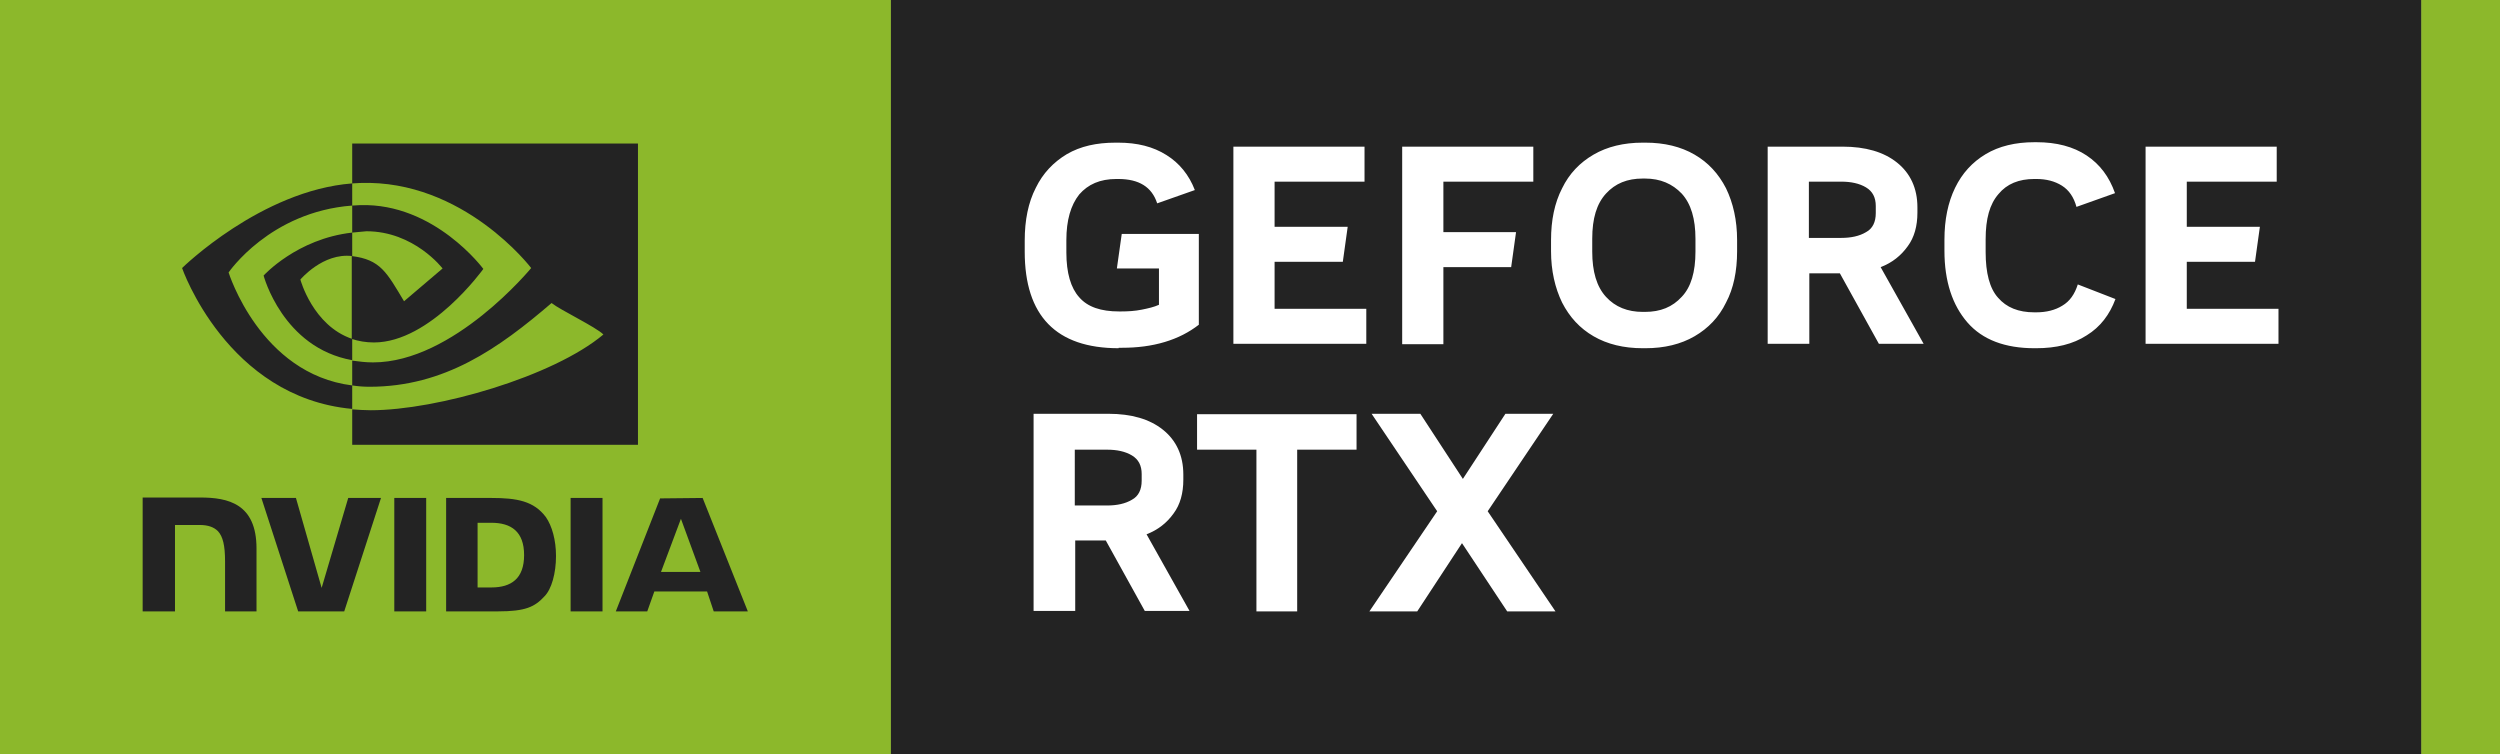
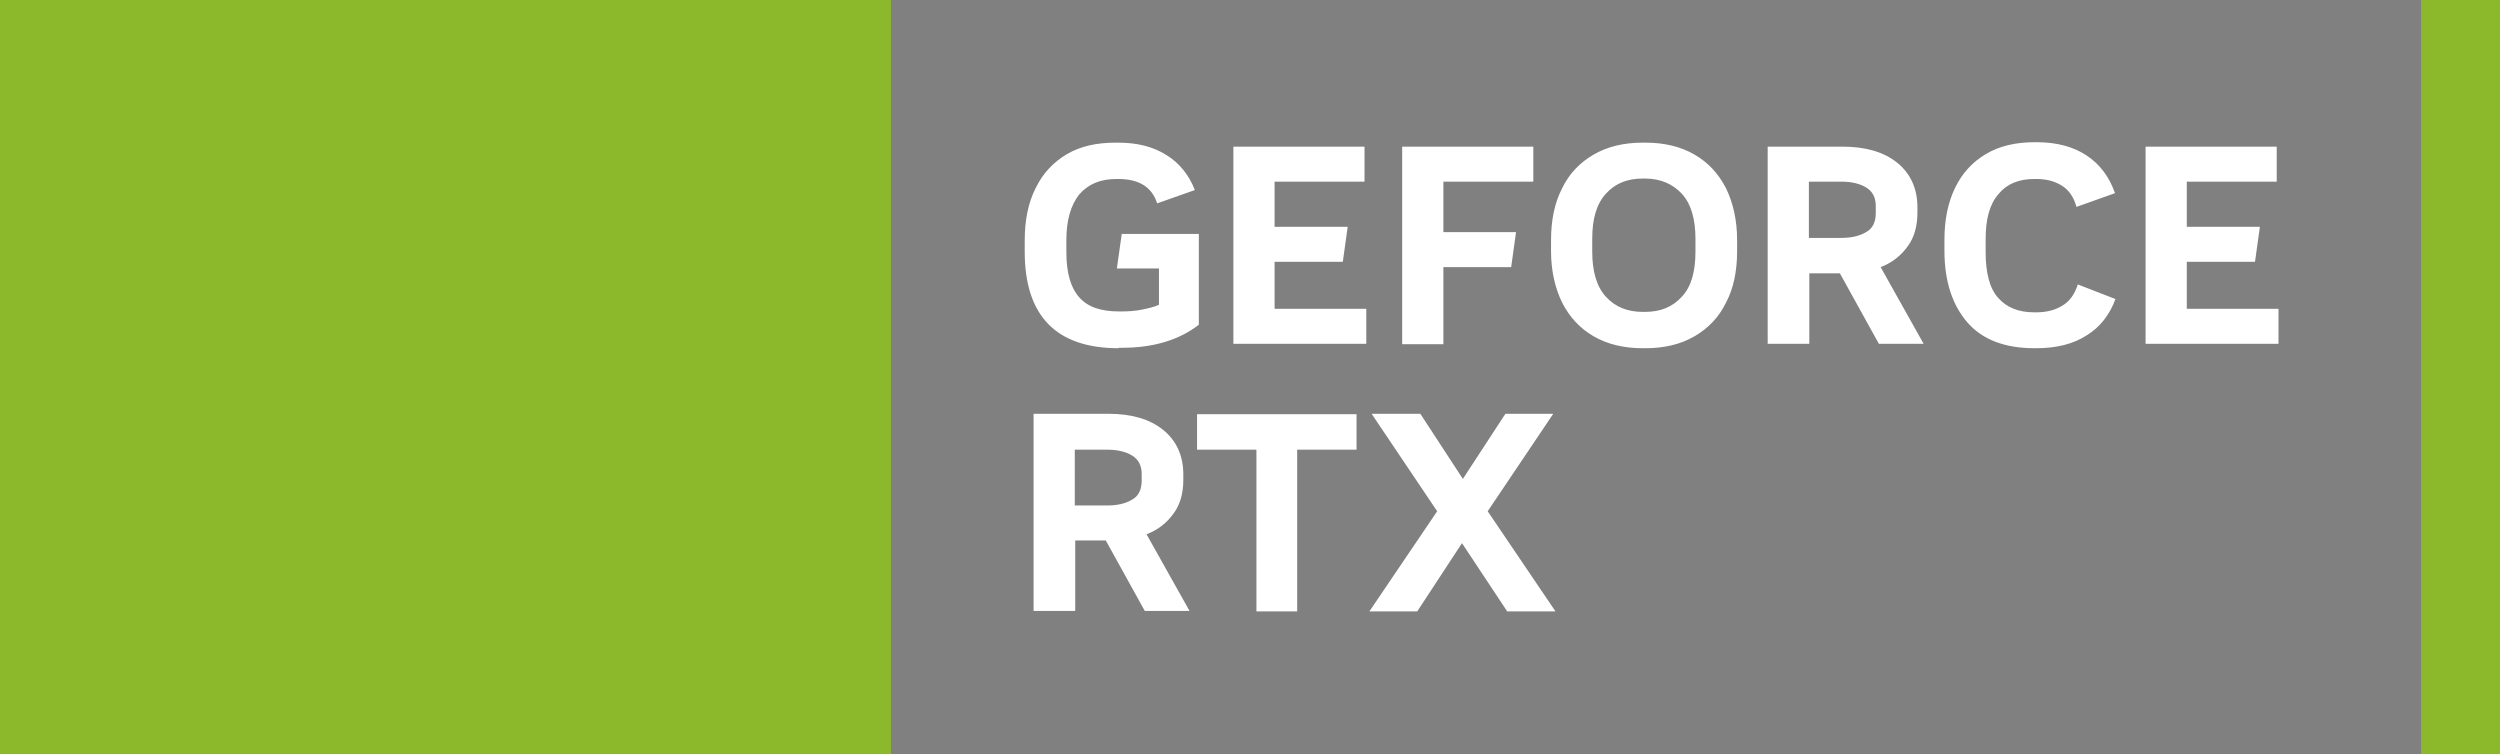
<svg xmlns="http://www.w3.org/2000/svg" version="1.1" id="Badges" x="0px" y="0px" viewBox="0 0 564.3 170.2" style="enable-background:new 0 0 564.3 170.2;" xml:space="preserve">
  <rect x="0" y="0" width="564.3" height="170.2" fill="#808080" stroke="none" />
  <style type="text/css">
	.st0{fill:#8CB82B;}
	.st1{fill:#232323;}
	.st2{fill:#FFFFFF;}
</style>
  <g id="GeForce_RTX_00000140696605970357904800000010649471961502451856_">
    <path class="st0" d="M201.1,0v170.2H0V0H201.1z M546.5,0v170.2h17.8V0H546.5z" />
-     <rect x="201.1" class="st1" width="345.4" height="170.2" />
-     <path id="NVIDIA_Logo_00000087379303984477250770000017023099458284292521_" class="st1" d="M89,112.4l0,25.6h7.2v-25.6L89,112.4z    M32.2,112.4V138h7.3v-19.5l5.6,0c1.9,0,3.2,0.5,4.1,1.4c1.1,1.2,1.6,3.2,1.6,6.8V138l7.1,0l0-14.2c0-10.1-6.4-11.5-12.7-11.5H32.2    M100.7,112.4V138h11.7c6.2,0,8.3-1,10.5-3.4c1.6-1.6,2.6-5.2,2.6-9.1c0-3.6-0.9-6.8-2.3-8.8c-2.7-3.6-6.5-4.3-12.3-4.3H100.7z    M107.8,118h3.1c4.5,0,7.4,2,7.4,7.3c0,5.3-2.9,7.3-7.4,7.3h-3.1V118z M78.6,112.4l-6,20.3l-5.8-20.3l-7.8,0l8.3,25.6h10.4   l8.3-25.6H78.6z M128.8,138h7.2v-25.6l-7.2,0L128.8,138z M149,112.5L139,138h7.1l1.6-4.5h11.9l1.5,4.5h7.7l-10.2-25.6L149,112.5z    M153.7,117.1l4.4,12h-8.9L153.7,117.1z M79.5,52.5v-6.1c0.6,0,1.2-0.1,1.8-0.1c16.8-0.5,27.8,14.4,27.8,14.4S97.2,77.3,84.4,77.3   c-1.8,0-3.5-0.3-5-0.8V57.8c6.5,0.8,7.9,3.7,11.8,10.2l8.7-7.4c0,0-6.4-8.4-17.2-8.4C81.7,52.3,80.6,52.4,79.5,52.5 M79.5,32.2v9.2   c0.6,0,1.2-0.1,1.8-0.1c23.4-0.8,38.6,19.2,38.6,19.2s-17.5,21.3-35.7,21.3c-1.7,0-3.2-0.2-4.7-0.4V87c1.3,0.2,2.6,0.3,3.9,0.3   c17,0,29.2-8.7,41.1-18.9c2,1.6,10,5.4,11.7,7.1c-11.3,9.5-37.6,17.1-52.5,17.1c-1.4,0-2.8-0.1-4.2-0.2v8h64.5v-68H79.5z    M79.5,76.5v4.8c-15.7-2.8-20-19.1-20-19.1s7.5-8.3,20-9.7v5.3c0,0,0,0,0,0c-6.6-0.8-11.7,5.3-11.7,5.3S70.6,73.5,79.5,76.5    M51.6,61.5c0,0,9.3-13.7,27.9-15.1v-5C58.9,43,41.1,60.5,41.1,60.5s10.1,29.2,38.4,31.8V87C58.7,84.4,51.6,61.5,51.6,61.5z" />
    <path class="st2" d="M252.5,78.6c-14.1,0-21.2-7.3-21.2-21.8v-2.5c0-4.6,0.8-8.6,2.5-11.9c1.6-3.3,4-5.8,7-7.6   c3.1-1.8,6.7-2.6,11-2.6h0.6c4.3,0,7.9,0.9,10.9,2.8c2.9,1.8,5.1,4.5,6.4,7.9l-8.5,3c-1.2-3.7-4.1-5.5-8.8-5.5h-0.4   c-3.7,0-6.4,1.2-8.4,3.5c-1.9,2.4-2.9,5.8-2.9,10.3V57c0,4.6,1,8,2.9,10.1c1.9,2.2,4.9,3.2,9,3.2h0.4c1.7,0,3.2-0.1,4.7-0.4   c1.5-0.3,2.8-0.6,3.9-1.1l0-8.2h-9.5l1.1-7.8h17.4l0,20.5c-2.2,1.7-4.7,3-7.7,3.9c-3,0.9-6.2,1.3-9.6,1.3H252.5z M278.4,77.7   l0-44.6H308V41h-20.3l0,10.2h16.5l-1.1,7.9h-15.4l0,10.6h20.7v7.9H278.4z M316.5,77.7l0-44.6h29.6V41h-20.3l0,11.4h16.4l-1.1,7.9   h-15.3l0,17.4H316.5z M370.8,78.6c-4.3,0-8-0.9-11.1-2.7c-3.1-1.8-5.4-4.3-7.1-7.6c-1.6-3.3-2.5-7.2-2.5-11.6v-2.5   c0-4.5,0.8-8.4,2.5-11.7c1.6-3.3,4-5.8,7.1-7.6c3.1-1.8,6.8-2.7,11.1-2.7h0.6c4.3,0,8,0.9,11.1,2.7c3.1,1.8,5.4,4.3,7.1,7.6   c1.6,3.3,2.5,7.2,2.5,11.7v2.5c0,4.5-0.8,8.4-2.5,11.6c-1.6,3.3-4,5.8-7.1,7.6c-3.1,1.8-6.8,2.7-11.1,2.7H370.8z M370.8,70.4h0.5   c3.5,0,6.2-1.1,8.3-3.4c2.1-2.2,3.1-5.6,3.1-10.2v-2.9c0-4.5-1-7.9-3.1-10.2c-2.1-2.2-4.8-3.4-8.3-3.4h-0.5c-3.5,0-6.2,1.1-8.3,3.4   c-2.1,2.3-3.1,5.6-3.1,10.2v2.9c0,4.5,1,7.9,3.1,10.2C364.6,69.3,367.4,70.4,370.8,70.4z M399,77.7l0-44.6h16.9   c5.2,0,9.3,1.2,12.3,3.6c3,2.4,4.6,5.8,4.6,10.1V48c0,3-0.7,5.6-2.2,7.6c-1.5,2.1-3.5,3.7-6.1,4.7l9.7,17.3h-10.1l-8.8-15.9h-6.9   l0,15.9H399z M408.3,53.7h7.3c2.2,0,4.1-0.4,5.6-1.3c1.5-0.8,2.2-2.3,2.2-4.3v-1.6c0-1.9-0.7-3.3-2.2-4.2c-1.5-0.9-3.4-1.3-5.6-1.3   h-7.3L408.3,53.7z M459.2,78.6c-6.6,0-11.7-1.9-15.1-5.8c-3.4-3.9-5.2-9.3-5.2-16.2v-2.5c0-4.5,0.8-8.4,2.4-11.7   c1.6-3.3,3.9-5.8,6.9-7.6c3-1.8,6.7-2.7,11-2.7h0.5c4.5,0,8.3,1,11.3,3c3,2,5.1,4.8,6.4,8.5l-8.7,3.1c-0.6-2.2-1.7-3.8-3.3-4.8   c-1.6-1-3.5-1.5-5.8-1.5h-0.4c-3.5,0-6.2,1.1-8.1,3.4c-2,2.3-2.9,5.6-2.9,10.2v2.9c0,4.7,0.9,8.2,2.8,10.3c1.9,2.2,4.6,3.3,8.2,3.3   h0.4c2.3,0,4.3-0.5,5.9-1.5c1.7-1,2.8-2.6,3.5-4.8l8.5,3.3c-1.3,3.5-3.4,6.3-6.5,8.2c-3.1,2-6.9,2.9-11.4,2.9H459.2z M484.3,77.7   l0-44.6h29.6V41h-20.3l0,10.2h16.5l-1.1,7.9h-15.4l0,10.6h20.7l0,7.9H484.3z M233.3,138l0-44.6h16.9c5.2,0,9.3,1.2,12.3,3.6   c3,2.4,4.6,5.8,4.6,10.1v1.2c0,3-0.7,5.6-2.2,7.6c-1.5,2.1-3.5,3.7-6.1,4.7l9.7,17.3h-10.1l-8.8-15.9h-6.9l0,15.9H233.3z    M242.6,114.1h7.3c2.2,0,4.1-0.4,5.6-1.3c1.5-0.8,2.2-2.3,2.2-4.3V107c0-1.9-0.7-3.3-2.2-4.2c-1.5-0.9-3.4-1.3-5.6-1.3h-7.3   L242.6,114.1z M283.6,138l0-36.5h-13.4v-8h36v8h-13.4l0,36.5H283.6z M340.2,138L330,122.6L319.9,138h-10.8l15.3-22.6l-14.8-22h11   l9.6,14.7l9.6-14.7h10.8l-14.8,22l15.3,22.6H340.2z" />
  </g>
</svg>